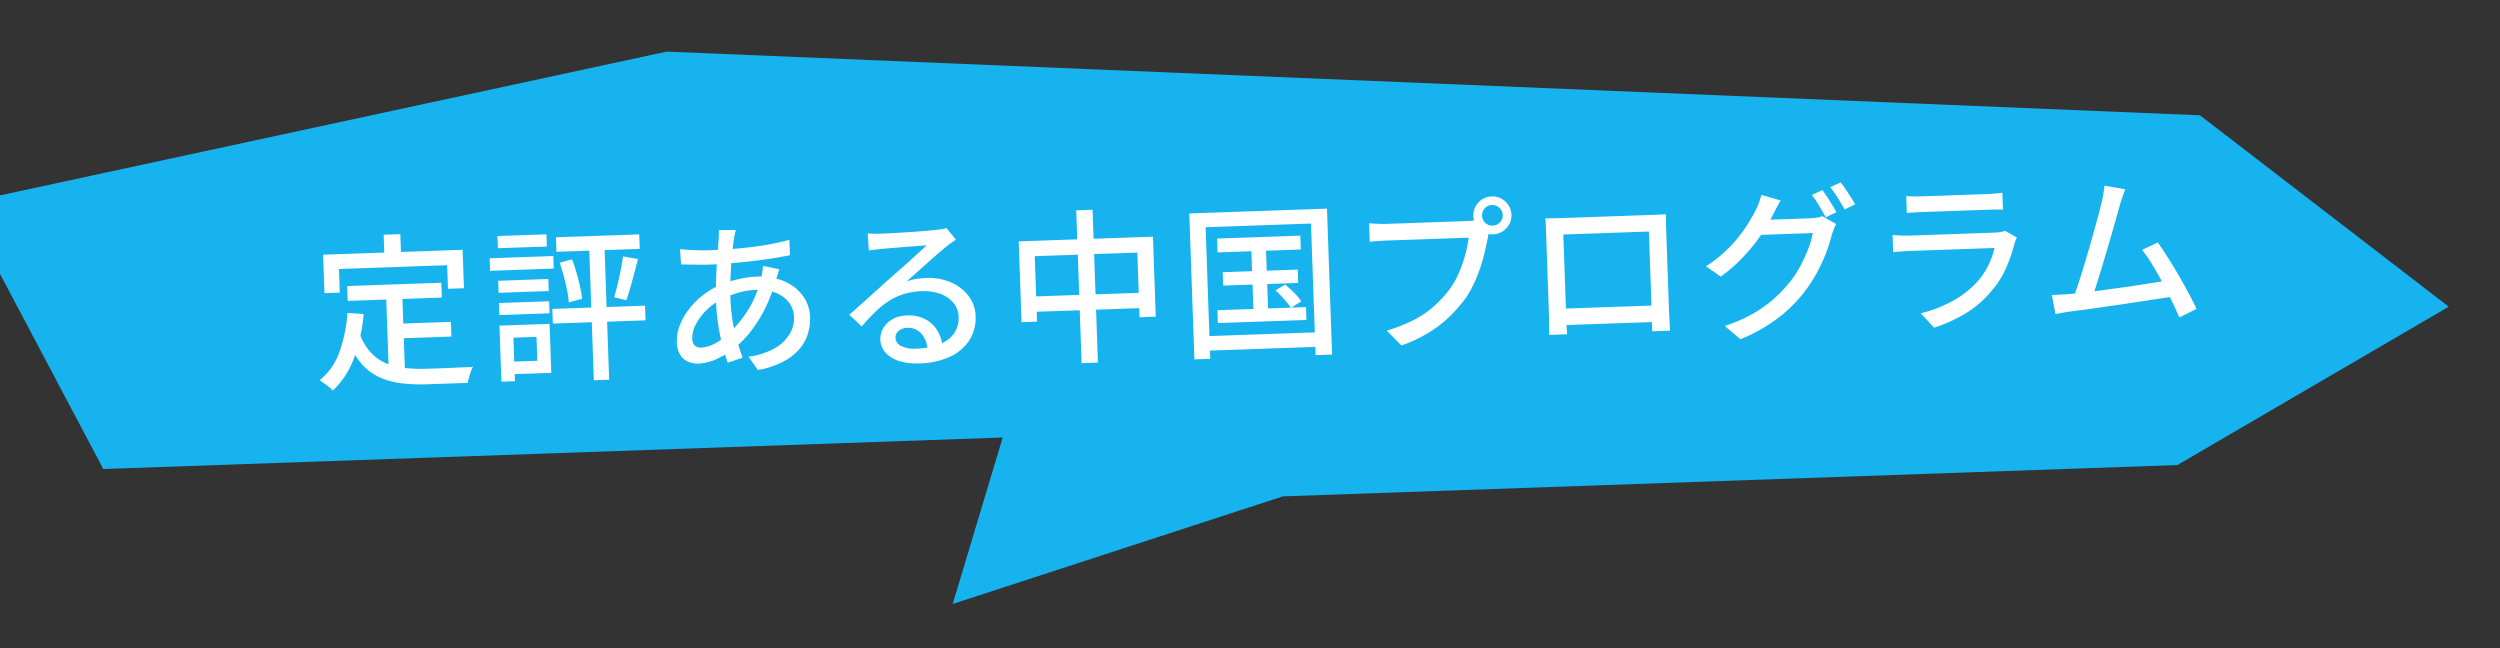
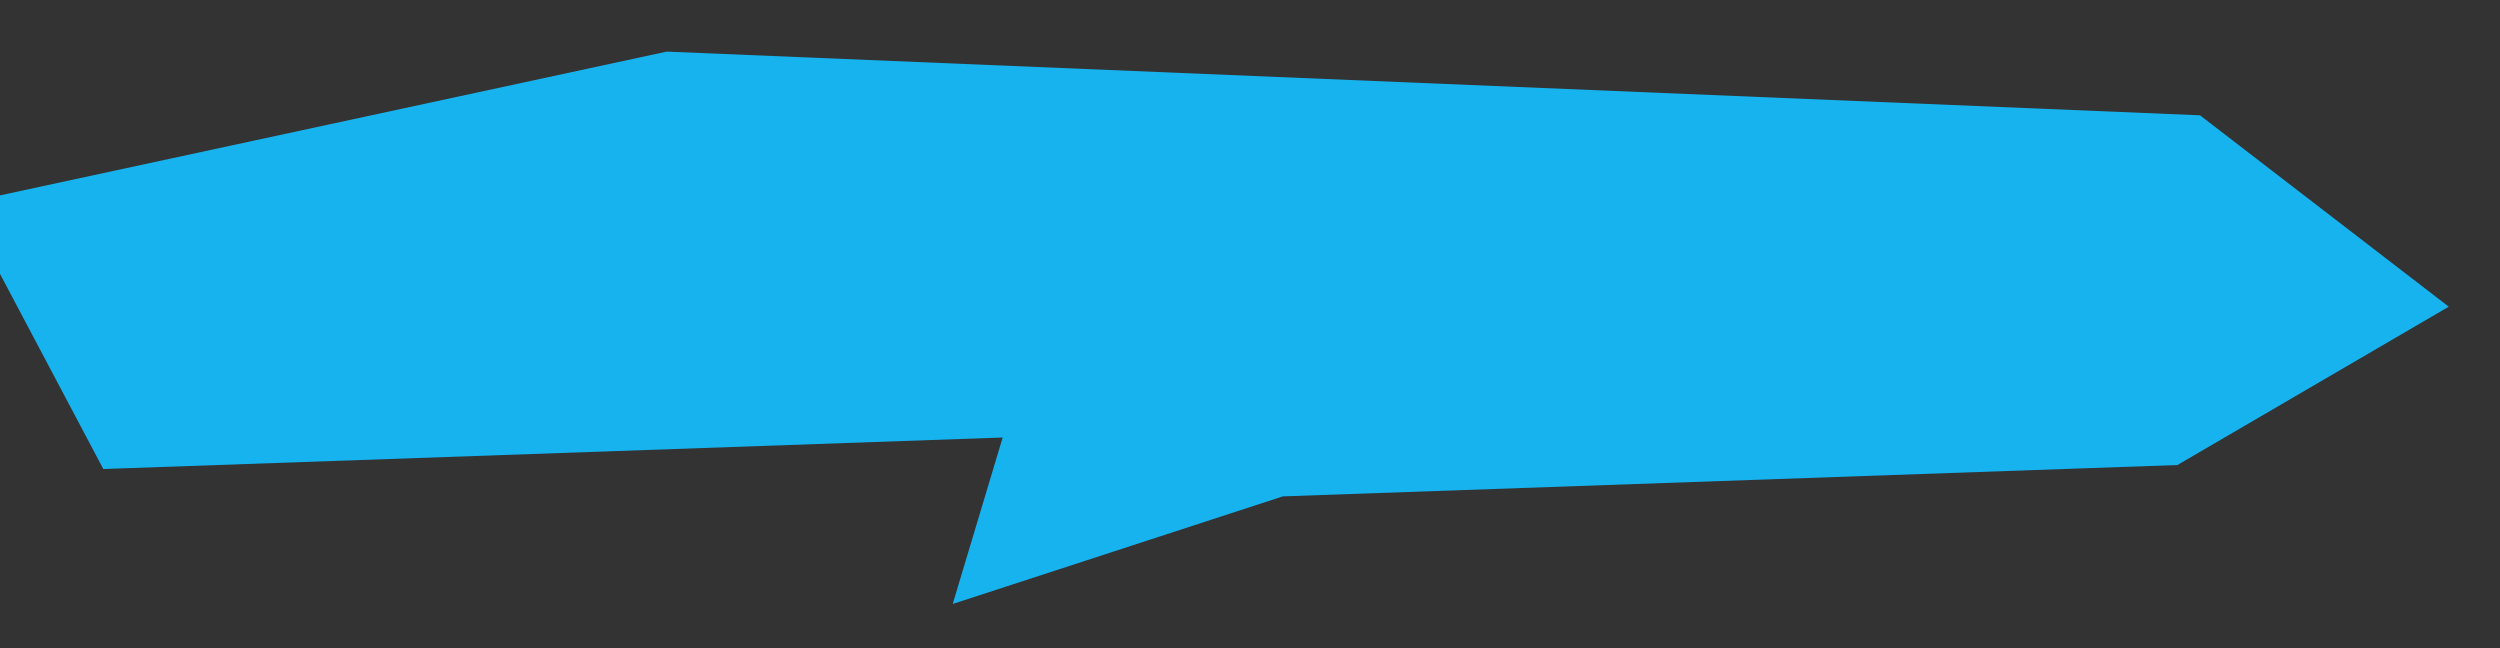
<svg xmlns="http://www.w3.org/2000/svg" width="302.909" height="78.574" viewBox="0 0 302.909 78.574">
  <rect x="0" y="0" width="302.909" height="78.574" fill="#333333" stroke="none" />
  <g id="グループ_538" data-name="グループ 538" transform="translate(-861.016 -4346.613)">
    <path id="パス_2349" data-name="パス 2349" d="M13030.707-114h-109.08l-15.908-32.771,85.922-15.4,185.471,14.222,29.322,24.238-33.543,18.03h-108.5l-40.443,11.631Z" transform="matrix(0.999, -0.035, 0.035, 0.999, -12031.182, 4969.584)" fill="#17b3ef" />
-     <path id="パス_2360" data-name="パス 2360" d="M4.32-10.8H15.74V-9H4.32ZM10-6.02h6.74v1.78H10ZM9-9.8h1.96V.12L9-.14ZM4.24-7.54l1.96.2A20.557,20.557,0,0,1,4.82-1.99,10.222,10.222,0,0,1,2.14,1.8a3.222,3.222,0,0,0-.43-.43q-.29-.25-.6-.49T.58.5A7.663,7.663,0,0,0,3.09-2.81,17.631,17.631,0,0,0,4.24-7.54ZM5.62-5a6.965,6.965,0,0,0,1.3,2.37A5.366,5.366,0,0,0,8.77-1.25a8.361,8.361,0,0,0,2.31.64,20.224,20.224,0,0,0,2.7.17h1.97q.65,0,1.32-.01t1.24-.01q.57,0,.91-.02a3.5,3.5,0,0,0-.28.57q-.14.35-.25.71t-.17.64H13.68a20.3,20.3,0,0,1-3.24-.24A8.9,8.9,0,0,1,7.76.34,6.525,6.525,0,0,1,5.64-1.44a10.191,10.191,0,0,1-1.56-3ZM8.96-16.86h2.02v3.4H8.96ZM1.54-14.7H18.46v4.66H16.52V-12.9H3.4v2.86H1.54Zm36.32,1.48,1.8.38q-.24.86-.52,1.76T38.6-9.36q-.26.82-.52,1.46l-1.46-.4q.22-.66.46-1.53t.45-1.77Q37.74-12.5,37.86-13.22Zm-7.7.5,1.52-.36q.26.76.48,1.64t.37,1.7a12.515,12.515,0,0,1,.19,1.48l-1.62.38a11.319,11.319,0,0,0-.16-1.5q-.14-.84-.34-1.71T30.16-12.72Zm-.34-3.1h10.1v1.76H29.82Zm-.74,8.66H40.32v1.78H29.08ZM33.8-15.2h1.86V1.66H33.8ZM22.64-10.8h6.08v1.46H22.64Zm.1-5.42h5.94v1.48H22.74Zm-.1,8.12h6.08v1.46H22.64Zm-.94-5.46h7.72v1.52H21.7Zm1.82,8.2h5.16V.58H23.52V-.94h3.52v-2.9H23.52Zm-.92,0h1.64v6.8H22.6ZM51.64-15.94q-.06.22-.13.48t-.11.48q-.18.88-.34,2.11t-.26,2.61q-.1,1.38-.1,2.7a20.063,20.063,0,0,0,.17,2.68,20.911,20.911,0,0,0,.45,2.36q.28,1.1.6,2.08L50.1.1a21.669,21.669,0,0,1-.57-2.11,25.482,25.482,0,0,1-.43-2.57,23.26,23.26,0,0,1-.16-2.72q0-1,.06-2.06t.15-2.07q.09-1.01.2-1.91t.17-1.6a4.725,4.725,0,0,0,.05-.56q.01-.3.01-.5ZM48.28-13.6q1.82,0,3.52-.09t3.27-.29a29.1,29.1,0,0,0,3.01-.54l.02,1.86q-1.06.18-2.3.33t-2.56.25q-1.32.1-2.61.16t-2.41.06q-.46,0-1.08-.03l-1.23-.06L44.86-12l-.06-1.86q.36.06.99.12t1.31.1Q47.78-13.6,48.28-13.6ZM56.74-11q-.06.16-.15.42l-.18.52q-.09.26-.17.44a18.458,18.458,0,0,1-1.41,3.35,16.255,16.255,0,0,1-1.8,2.66A12.056,12.056,0,0,1,51.04-1.7,10.179,10.179,0,0,1,48.89-.44a5.836,5.836,0,0,1-2.35.52A2.86,2.86,0,0,1,45.28-.2a2.09,2.09,0,0,1-.92-.88,3.053,3.053,0,0,1-.34-1.52,5.159,5.159,0,0,1,.44-2.06A7.89,7.89,0,0,1,45.67-6.6a9.354,9.354,0,0,1,1.79-1.64A9.942,9.942,0,0,1,49.62-9.4a14.244,14.244,0,0,1,2.15-.58,11.666,11.666,0,0,1,2.19-.22,7.639,7.639,0,0,1,3.31.67,5.388,5.388,0,0,1,2.2,1.83,4.547,4.547,0,0,1,.79,2.62,6.164,6.164,0,0,1-.35,2.07,5.156,5.156,0,0,1-1.13,1.82A6.761,6.761,0,0,1,56.75.24a10.946,10.946,0,0,1-3.03.88L52.64-.54a8.719,8.719,0,0,0,3.12-.86,5.018,5.018,0,0,0,1.91-1.64,3.762,3.762,0,0,0,.65-2.12,3.03,3.03,0,0,0-.51-1.71,3.655,3.655,0,0,0-1.5-1.25,5.54,5.54,0,0,0-2.43-.48,8.5,8.5,0,0,0-2.37.31,13.168,13.168,0,0,0-1.81.65,7.124,7.124,0,0,0-1.94,1.27A6.77,6.77,0,0,0,46.4-4.68a3.549,3.549,0,0,0-.5,1.72,1.167,1.167,0,0,0,.27.84,1.048,1.048,0,0,0,.79.28,4.008,4.008,0,0,0,1.66-.44,7.584,7.584,0,0,0,1.88-1.3,14.471,14.471,0,0,0,2.31-2.66,12.928,12.928,0,0,0,1.71-3.84,3.627,3.627,0,0,0,.11-.43q.05-.25.09-.52t.06-.45ZM67.6-14.96q.38.04.81.06t.79.02q.3,0,.97-.01t1.52-.03q.85-.02,1.69-.05t1.51-.07l.99-.06q.54-.04.83-.08a2.193,2.193,0,0,0,.45-.1l1.1,1.44q-.3.2-.62.4a6.378,6.378,0,0,0-.64.46q-.38.28-.99.77T74.7-11.13q-.7.59-1.38,1.15t-1.22,1a5.979,5.979,0,0,1,1.2-.27,10.347,10.347,0,0,1,1.2-.07,6.743,6.743,0,0,1,2.98.64,5.317,5.317,0,0,1,2.08,1.72,4.234,4.234,0,0,1,.76,2.5,4.953,4.953,0,0,1-.83,2.82A5.483,5.483,0,0,1,77.09.3a9.327,9.327,0,0,1-3.81.7A7.039,7.039,0,0,1,70.86.62,3.658,3.658,0,0,1,69.25-.45a2.424,2.424,0,0,1-.57-1.59,2.56,2.56,0,0,1,.41-1.39,2.937,2.937,0,0,1,1.16-1.04,3.7,3.7,0,0,1,1.73-.39,4.321,4.321,0,0,1,2.27.55,3.793,3.793,0,0,1,1.4,1.45A4.388,4.388,0,0,1,76.18-.9l-1.82.26a3.234,3.234,0,0,0-.69-1.96,2.082,2.082,0,0,0-1.69-.76,1.59,1.59,0,0,0-1.05.34,1.014,1.014,0,0,0-.41.8,1.157,1.157,0,0,0,.67,1.04,3.482,3.482,0,0,0,1.73.38,8.634,8.634,0,0,0,2.9-.43,3.789,3.789,0,0,0,1.82-1.26,3.263,3.263,0,0,0,.62-2.01,2.712,2.712,0,0,0-.56-1.68,3.641,3.641,0,0,0-1.54-1.15,5.761,5.761,0,0,0-2.24-.41,8.314,8.314,0,0,0-2.19.27,7.453,7.453,0,0,0-1.85.78,10.581,10.581,0,0,0-1.69,1.26q-.83.75-1.71,1.71L65.02-5.2q.6-.48,1.32-1.08l1.45-1.21q.73-.61,1.38-1.16t1.09-.91q.42-.34,1.02-.83t1.24-1.03l1.22-1.03q.58-.49.96-.83-.32.02-.88.04t-1.23.05l-1.35.06q-.68.03-1.24.06t-.86.05q-.36.02-.75.05t-.73.07Zm18.26,1.6h16.28v9.7h-1.96V-11.5H87.74v7.94H85.86Zm.98,6.74H101.3v1.86H86.84Zm6.12-10.26h1.98V1.66H92.96Zm16.94,4.02H120v1.68H109.9Zm.54,4.1h9.1v1.62h-9.1Zm-.8,4.58h10.74v1.56H109.64ZM114-12.32h1.78v8.98H114Zm2.76,5.98,1.2-.66a14.208,14.208,0,0,1,1.06,1.05,7.052,7.052,0,0,1,.82,1.05l-1.28.74a9.171,9.171,0,0,0-.8-1.08Q117.24-5.86,116.76-6.34Zm-10.12-9.68h16.7V1.68h-2V-14.28H108.56V1.68h-1.92Zm1.04,14.94h14.58V.68H107.68ZM142.1-14.5a1.2,1.2,0,0,0,.36.88,1.2,1.2,0,0,0,.88.36,1.23,1.23,0,0,0,.89-.36,1.181,1.181,0,0,0,.37-.88,1.213,1.213,0,0,0-.37-.89,1.213,1.213,0,0,0-.89-.37,1.181,1.181,0,0,0-.88.37A1.23,1.23,0,0,0,142.1-14.5Zm-1.06,0a2.222,2.222,0,0,1,.31-1.16,2.357,2.357,0,0,1,.83-.83,2.222,2.222,0,0,1,1.16-.31,2.222,2.222,0,0,1,1.16.31,2.441,2.441,0,0,1,.84.83,2.169,2.169,0,0,1,.32,1.16,2.169,2.169,0,0,1-.32,1.16,2.441,2.441,0,0,1-.84.83,2.222,2.222,0,0,1-1.16.31,2.222,2.222,0,0,1-1.16-.31,2.357,2.357,0,0,1-.83-.83A2.222,2.222,0,0,1,141.04-14.5Zm2.04,1.46a3.378,3.378,0,0,0-.21.54,6.011,6.011,0,0,0-.15.62q-.18.76-.43,1.7t-.62,1.94a17.486,17.486,0,0,1-.86,1.95,12.325,12.325,0,0,1-1.09,1.75,17.734,17.734,0,0,1-2.07,2.19,14.264,14.264,0,0,1-2.61,1.84A18.232,18.232,0,0,1,131.78.88L130.06-1a17.956,17.956,0,0,0,3.4-1.2,11.842,11.842,0,0,0,2.51-1.61,14.624,14.624,0,0,0,1.91-1.95,10.582,10.582,0,0,0,1.19-1.96,15.808,15.808,0,0,0,.84-2.17,14.544,14.544,0,0,0,.47-2.01h-9.84q-.64,0-1.2.02t-.96.06v-2.24q.3.02.67.06t.77.06q.4.02.72.02h9.7q.26,0,.61-.02a3.605,3.605,0,0,0,.67-.1Zm6.66-.88q.62.02,1.09.03t.85.01h11.71q.51,0,.99-.02-.02.4-.03.85t-.01.87v9.82q0,.26.01.67t.01.83q0,.42.01.72t.01.36H162.2a3.088,3.088,0,0,0,.02-.48q0-.4.01-.94t.01-1v-9.68H151.86V-1.53q0,.39.01.76t.02.65q.01.28.01.34h-2.18q0-.06.01-.36t.02-.7q.01-.4.02-.81t.01-.71V-13.04Q149.78-13.52,149.74-13.92ZM163.04-2.9v2h-12.2v-2Zm20.38-13.26a9.141,9.141,0,0,1,.56.84q.3.5.58,1t.48.9l-1.32.56q-.3-.6-.74-1.4a13.818,13.818,0,0,0-.84-1.36Zm2.26-.86q.28.38.59.88t.6.99q.29.49.47.85l-1.3.58q-.32-.64-.77-1.42a13.442,13.442,0,0,0-.87-1.34ZM184.96-12a3.343,3.343,0,0,0-.3.58q-.14.34-.26.64a17.736,17.736,0,0,1-.74,2.12,20.076,20.076,0,0,1-1.18,2.37,17.417,17.417,0,0,1-1.6,2.31A17.113,17.113,0,0,1,177.59-.9a20.832,20.832,0,0,1-4.71,2.46L171.02-.12a18.282,18.282,0,0,0,3.41-1.33,15.1,15.1,0,0,0,2.6-1.7,16.451,16.451,0,0,0,2.01-1.95,11.9,11.9,0,0,0,1.37-1.91,19.385,19.385,0,0,0,1.06-2.1,9.3,9.3,0,0,0,.61-1.89h-7.12l.76-1.8h6.1a6.606,6.606,0,0,0,.82-.05,3.238,3.238,0,0,0,.68-.15Zm-6.62-3.08q-.3.44-.59.96t-.45.8a19.783,19.783,0,0,1-1.57,2.44,21.455,21.455,0,0,1-2.19,2.5,19.548,19.548,0,0,1-2.78,2.26L169-7.42a16.675,16.675,0,0,0,2.32-1.66,15.828,15.828,0,0,0,1.77-1.77,18.264,18.264,0,0,0,1.29-1.71q.54-.82.9-1.48a6.357,6.357,0,0,0,.4-.84,9.526,9.526,0,0,0,.34-.96Zm15.22,0q.4.04.91.07t1.01.03h7.78q.48,0,1.03-.03t.93-.07v2.06q-.38-.04-.92-.05t-1.06-.01h-7.76q-.48,0-.99.01t-.93.05Zm13.24,5.5a3.01,3.01,0,0,0-.19.36,2.6,2.6,0,0,0-.13.34,18.735,18.735,0,0,1-1.12,2.92,10.94,10.94,0,0,1-1.82,2.68,12.588,12.588,0,0,1-3.39,2.72A18.386,18.386,0,0,1,196.38.98l-1.56-1.8a15.679,15.679,0,0,0,3.98-1.39,11.269,11.269,0,0,0,3.02-2.21,8.489,8.489,0,0,0,1.41-1.96,10.049,10.049,0,0,0,.81-2.04H193.86q-.36,0-.95.02t-1.17.06v-2.08q.6.06,1.14.1t.98.04H204.1a5.046,5.046,0,0,0,.75-.05,2.456,2.456,0,0,0,.53-.13Zm13.32-5.4q-.16.4-.35.88t-.41,1.14q-.16.52-.44,1.4t-.63,1.95q-.35,1.07-.73,2.2t-.74,2.19q-.36,1.06-.67,1.92t-.53,1.36l-2.32.08q.26-.6.61-1.53t.73-2.04q.38-1.11.77-2.28t.73-2.26l.62-1.99q.28-.9.42-1.46.2-.72.29-1.18t.15-.9Zm3.72,6.58q.52.8,1.15,1.87t1.25,2.23q.62,1.16,1.15,2.24t.85,1.88l-2.12.96q-.32-.86-.81-1.99t-1.08-2.33q-.59-1.2-1.19-2.26a15.049,15.049,0,0,0-1.14-1.76ZM212.78-2.52q.7-.02,1.71-.1t2.17-.2q1.16-.12,2.38-.24t2.37-.26l2.13-.26q.98-.12,1.64-.22l.52,2q-.72.08-1.75.2l-2.23.26q-1.2.14-2.46.28l-2.45.27q-1.19.13-2.2.23T212.9-.4q-.38.04-.84.11t-.92.13l-.36-2.32q.48,0,1.02-.01T212.78-2.52Z" transform="matrix(0.999, -0.035, 0.035, 0.999, 899.141, 4392.212)" fill="#fff" />
  </g>
</svg>